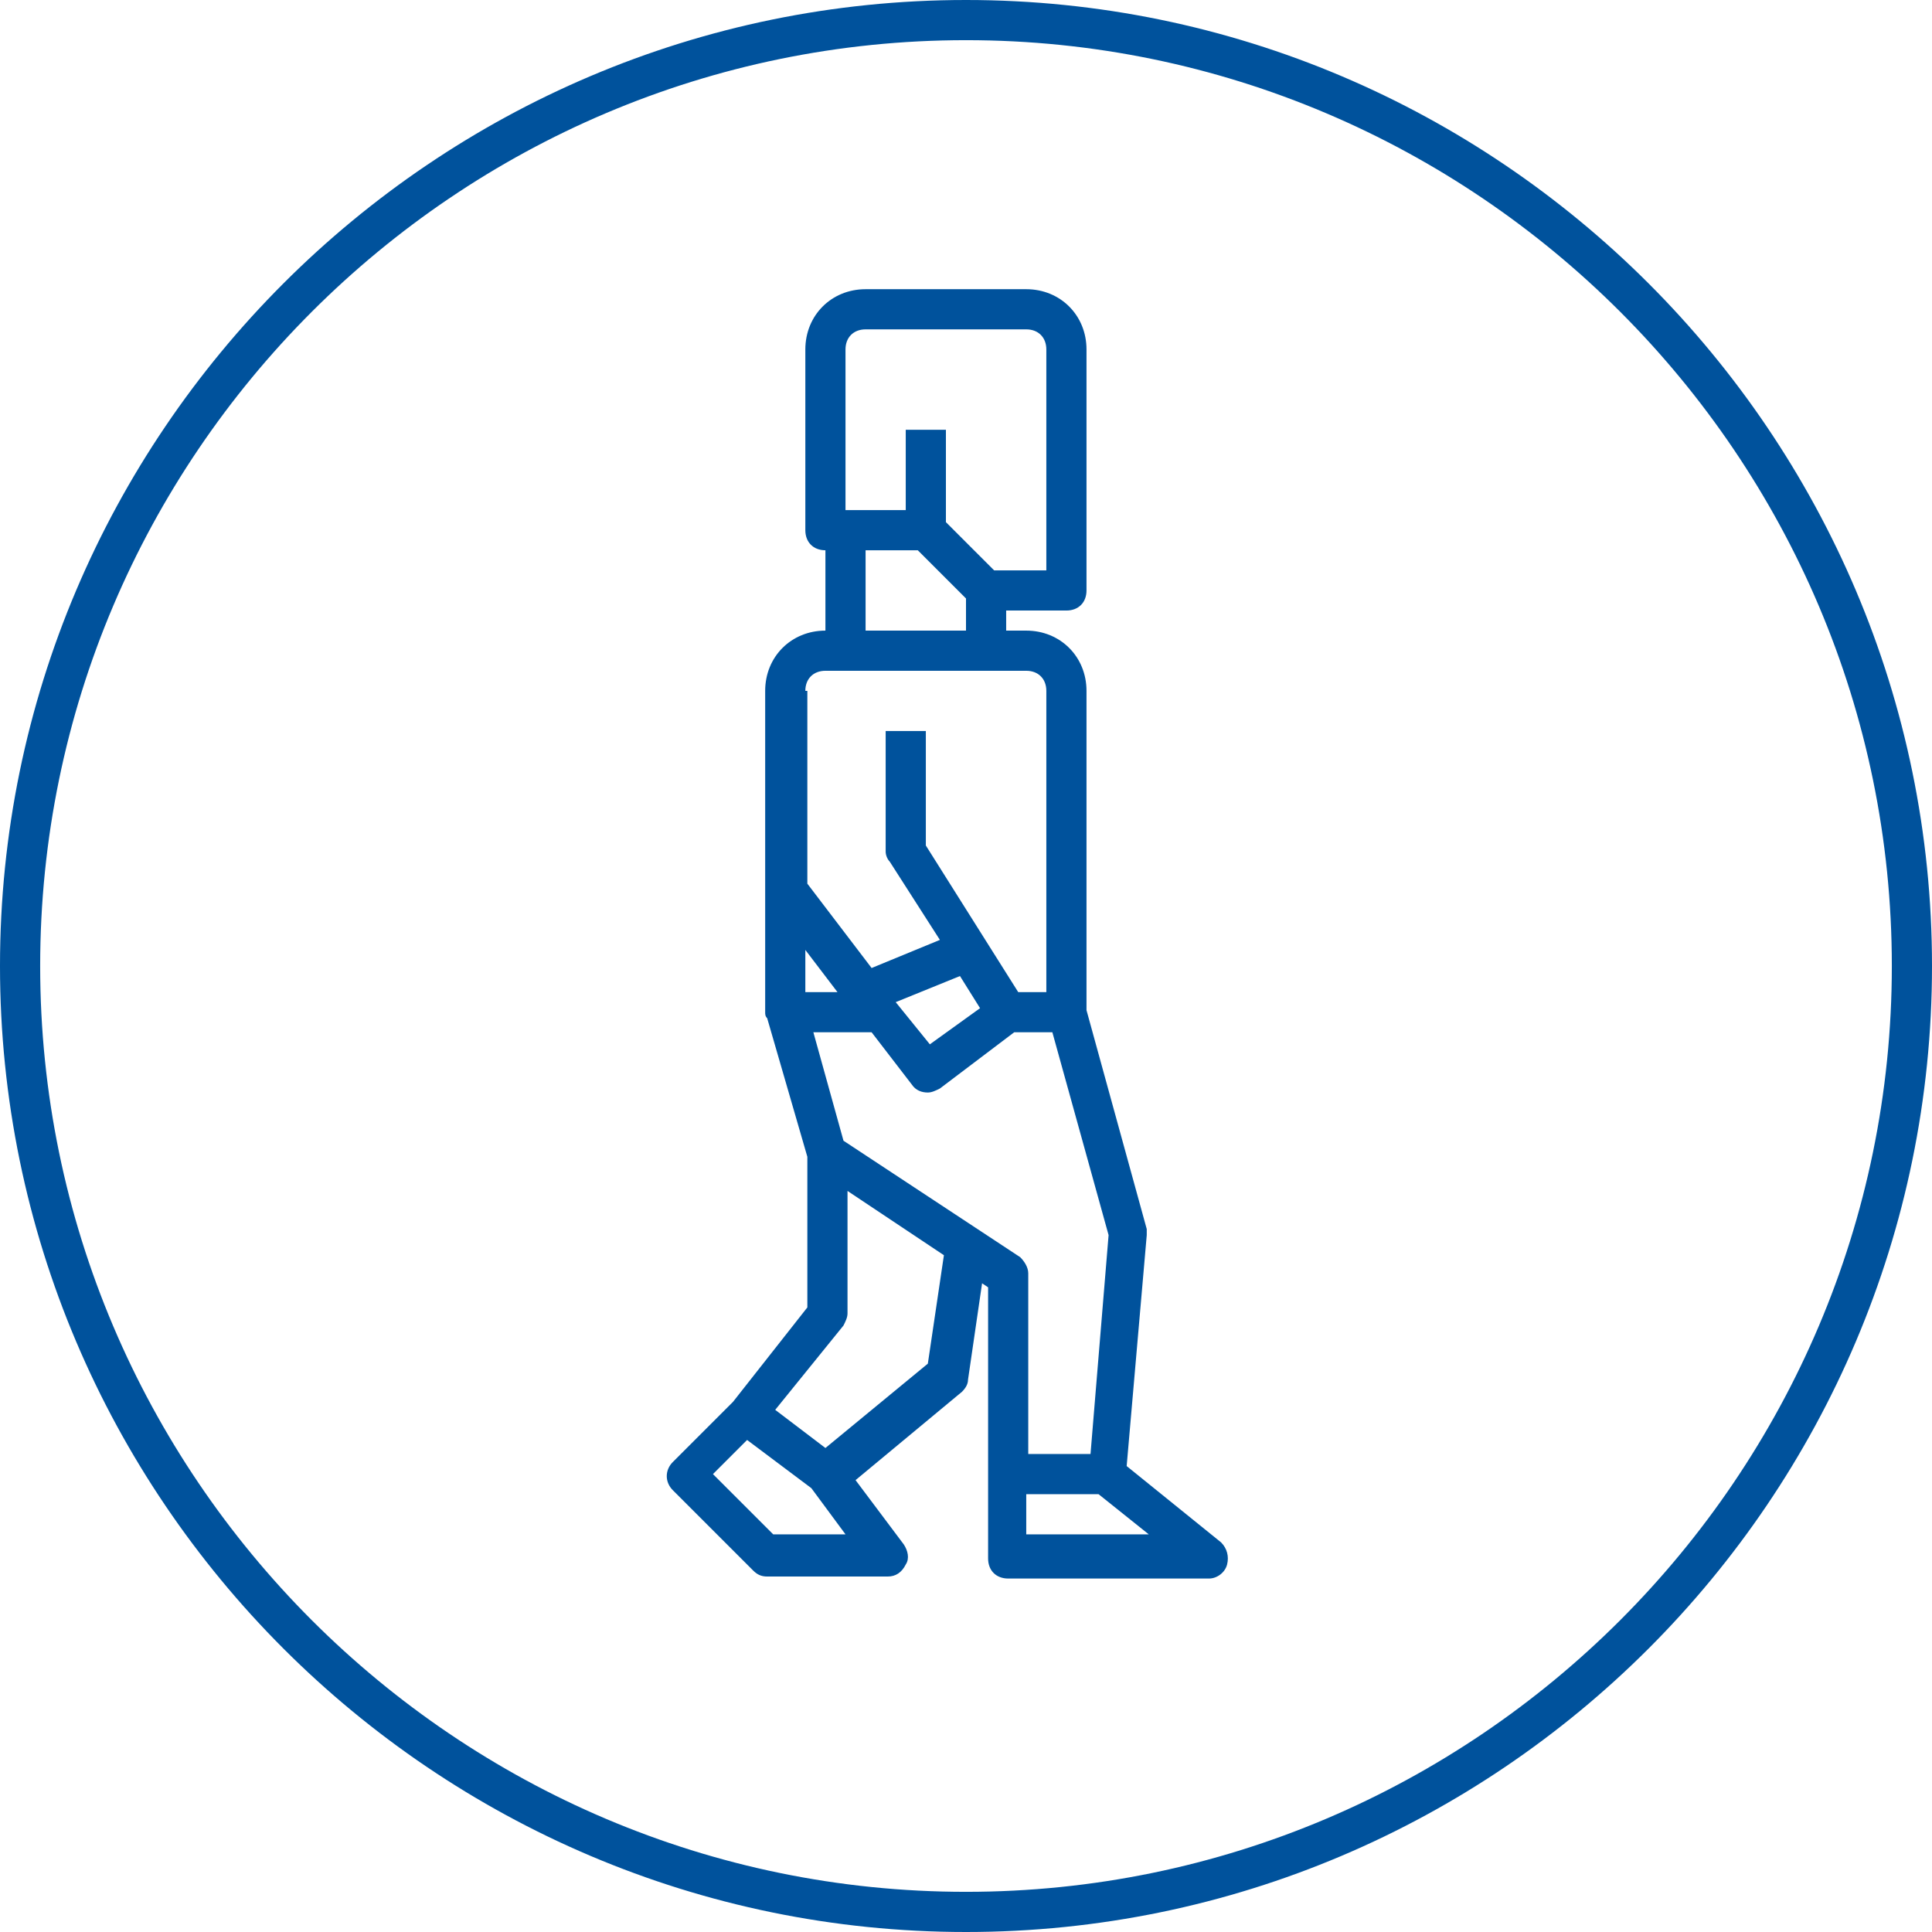
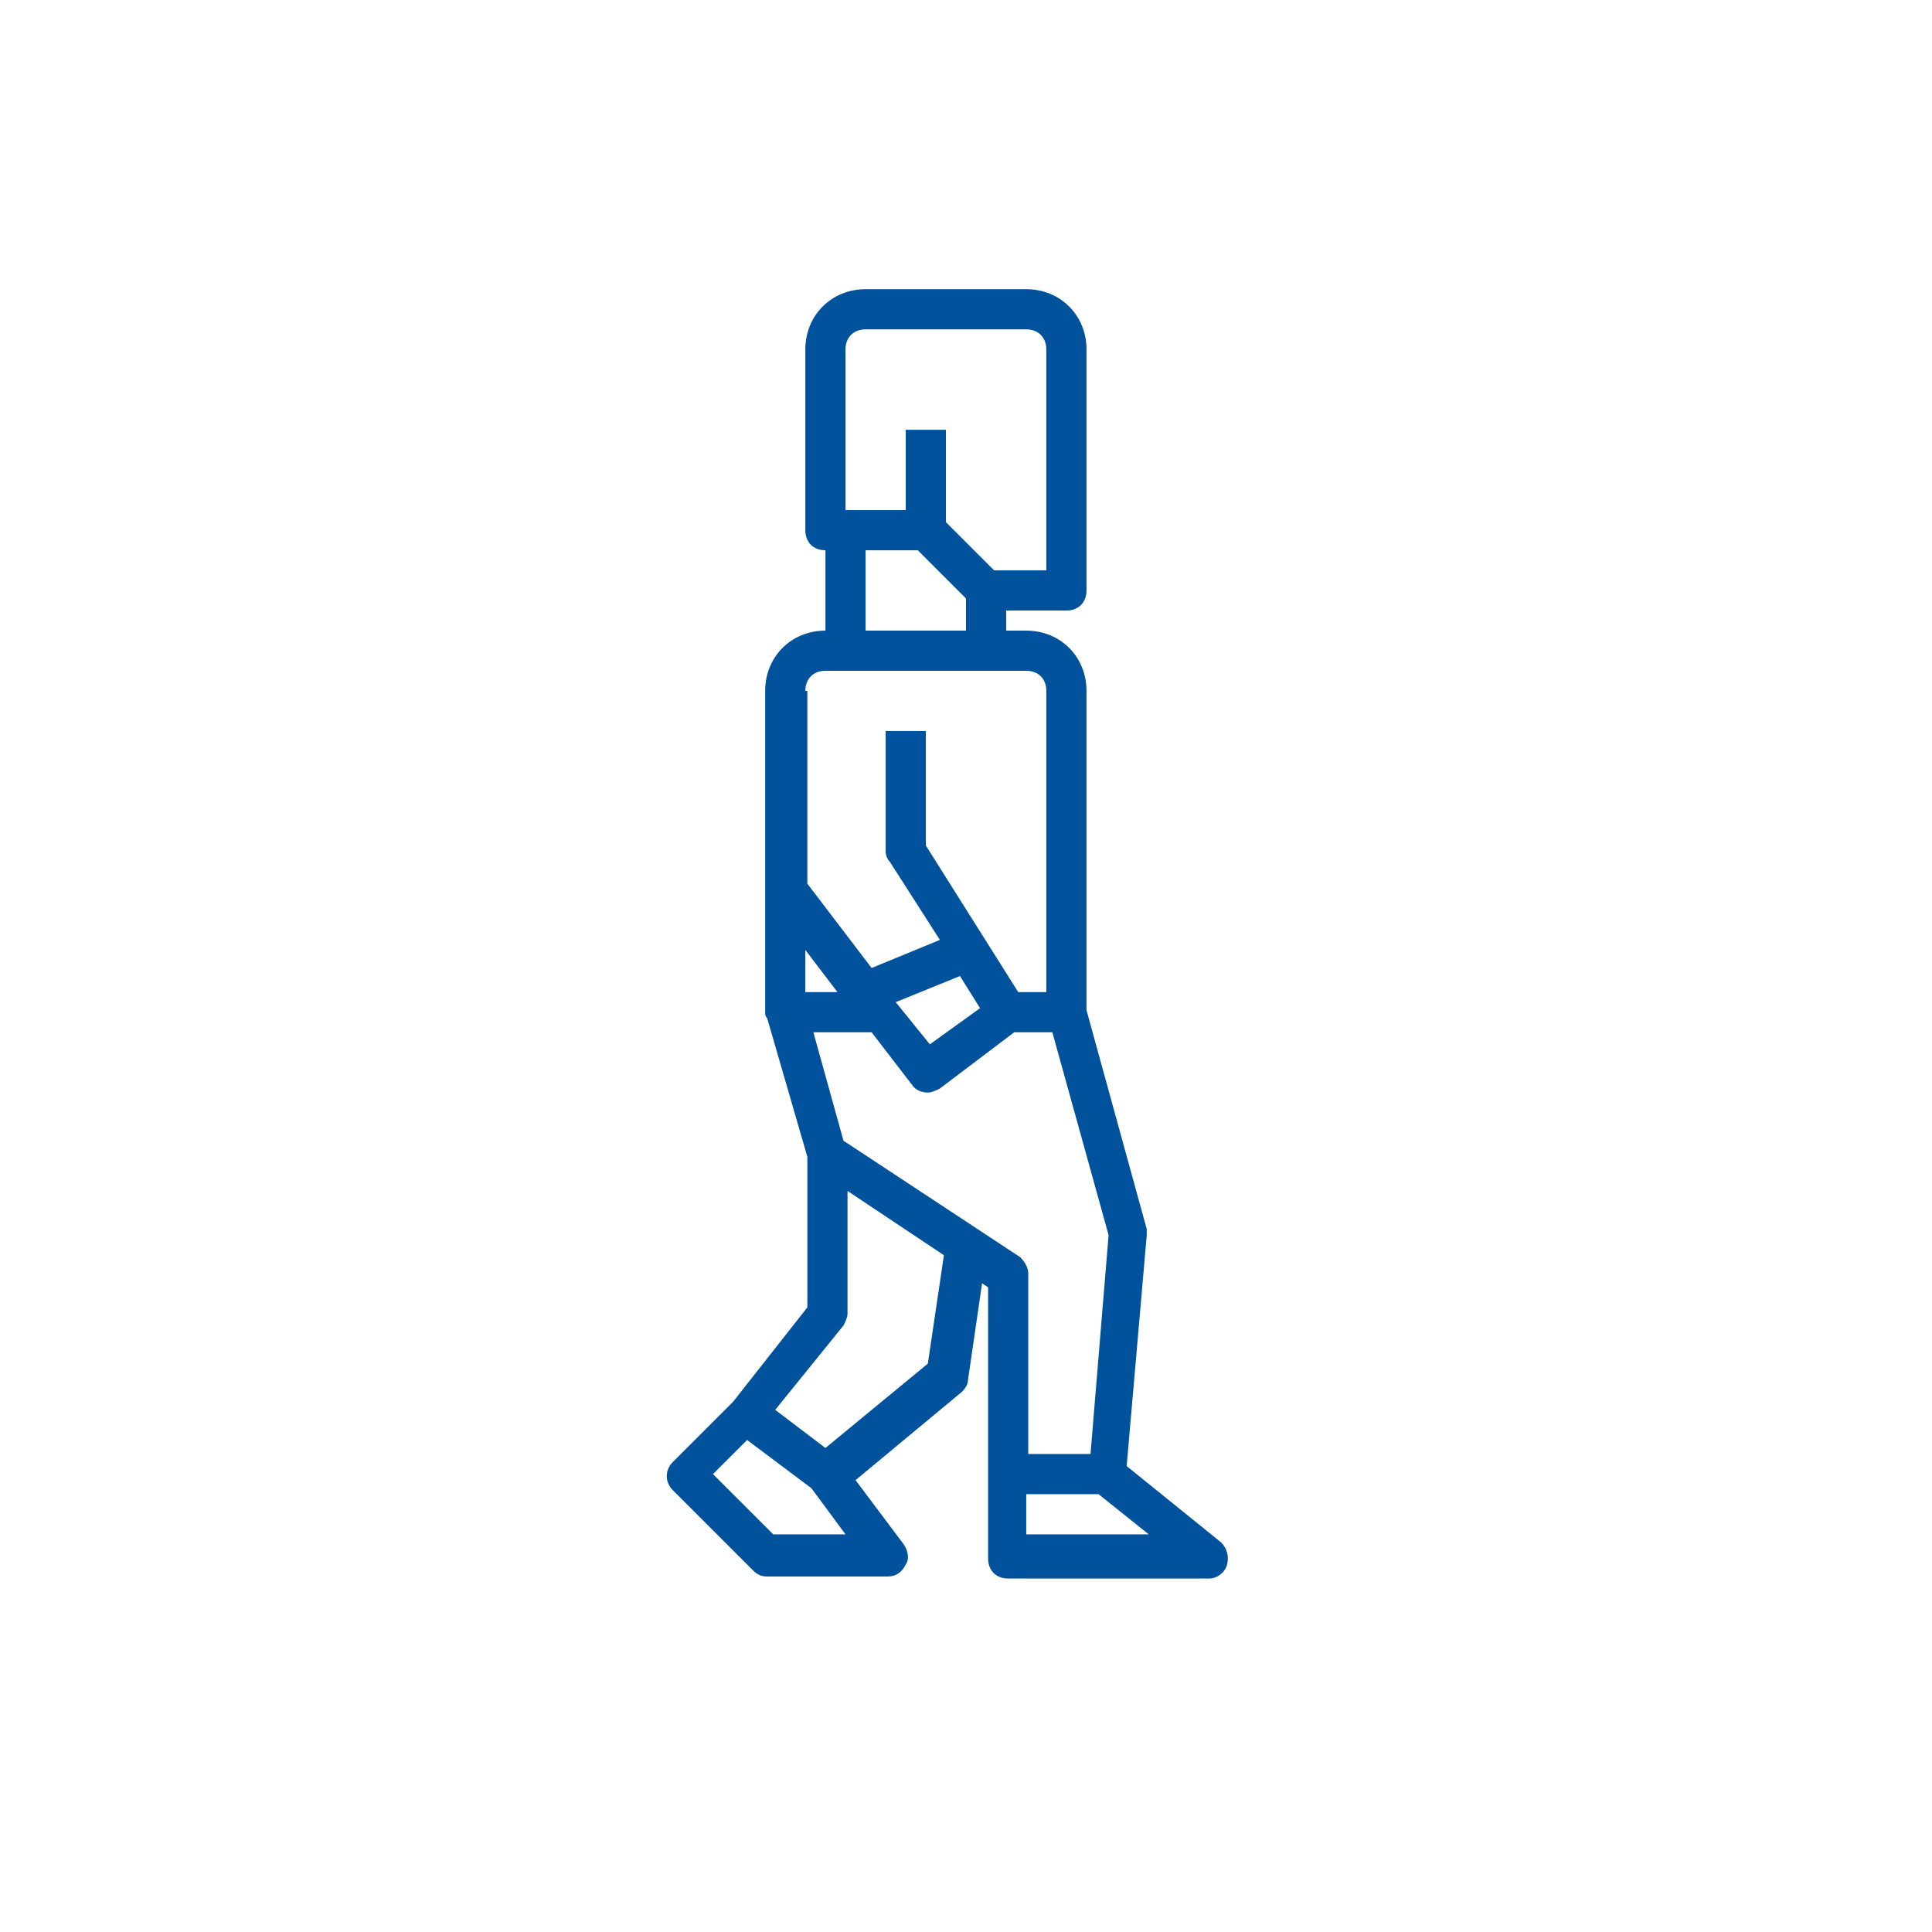
<svg xmlns="http://www.w3.org/2000/svg" version="1.1" id="Ebene_1" x="0px" y="0px" viewBox="0 0 96.2 96.2" style="enable-background:new 0 0 96.2 96.2;" xml:space="preserve">
  <style type="text/css">
	.st0{fill:#00529C;}
</style>
  <g>
-     <path class="st0" d="M48.1,0C21.6,0,0,21.6,0,48.1s21.6,48.1,48.1,48.1s48.1-21.6,48.1-48.1S74.6,0,48.1,0z M48.1,94.2   C22.7,94.2,2,73.5,2,48.1C2,22.7,22.7,2,48.1,2s46.1,20.7,46.1,46.1C94.2,73.5,73.5,94.2,48.1,94.2z" />
    <path class="st0" d="M56.1,73l1-11.5c0-0.1,0-0.2,0-0.3l-3-10.9V34.4c0-1.7-1.3-3-3-3h-1v-1h3c0.6,0,1-0.4,1-1v-12c0-1.7-1.3-3-3-3   h-8c-1.7,0-3,1.3-3,3v9c0,0.6,0.4,1,1,1v4c-1.7,0-3,1.3-3,3v9v1v6c0,0.1,0,0.2,0.1,0.3l0,0l2,6.9v7.5l-3.7,4.7l-3,3   c-0.4,0.4-0.4,1,0,1.4l4,4c0.2,0.2,0.4,0.3,0.7,0.3h6c0.4,0,0.7-0.2,0.9-0.6c0.2-0.3,0.1-0.7-0.1-1l-2.4-3.2l5.3-4.4   c0.2-0.2,0.3-0.4,0.3-0.6l0.7-4.8l0.3,0.2v9.5v4c0,0.6,0.4,1,1,1h10c0.4,0,0.8-0.3,0.9-0.7s0-0.8-0.3-1.1L56.1,73z M42.1,17.4   c0-0.6,0.4-1,1-1h8c0.6,0,1,0.4,1,1v11h-2.6L47.1,26v-4.6h-2v4h-3V17.4z M43.1,27.4h2.6l2.4,2.4v1.6h-5V27.4z M40.1,34.4   c0-0.6,0.4-1,1-1h10c0.6,0,1,0.4,1,1v15h-1.4l-4.6-7.3v-5.7h-2v6c0,0.2,0.1,0.4,0.2,0.5l2.5,3.9l-3.4,1.4l-3.2-4.2v-0.7V34.4z    M40.1,47.3l1.6,2.1h-1.6V47.3z M48.8,50.2L46.3,52l-1.7-2.1l3.2-1.3L48.8,50.2z M38.5,76.4l-3-3l1.7-1.7l3.2,2.4l1.7,2.3H38.5z    M46.2,67.9l-5.1,4.2l-2.5-1.9l3.4-4.2c0.1-0.2,0.2-0.4,0.2-0.6v-6.1l4.8,3.2L46.2,67.9z M42,56.8l-1.5-5.4h2.9l2,2.6   c0.2,0.3,0.5,0.4,0.8,0.4c0.2,0,0.4-0.1,0.6-0.2l3.7-2.8h1.9l2.8,10.1l-0.9,10.9h-3.1v-9c0-0.3-0.2-0.6-0.4-0.8L42,56.8z    M51.1,76.4v-2h3.6l2.5,2H51.1z" />
  </g>
</svg>